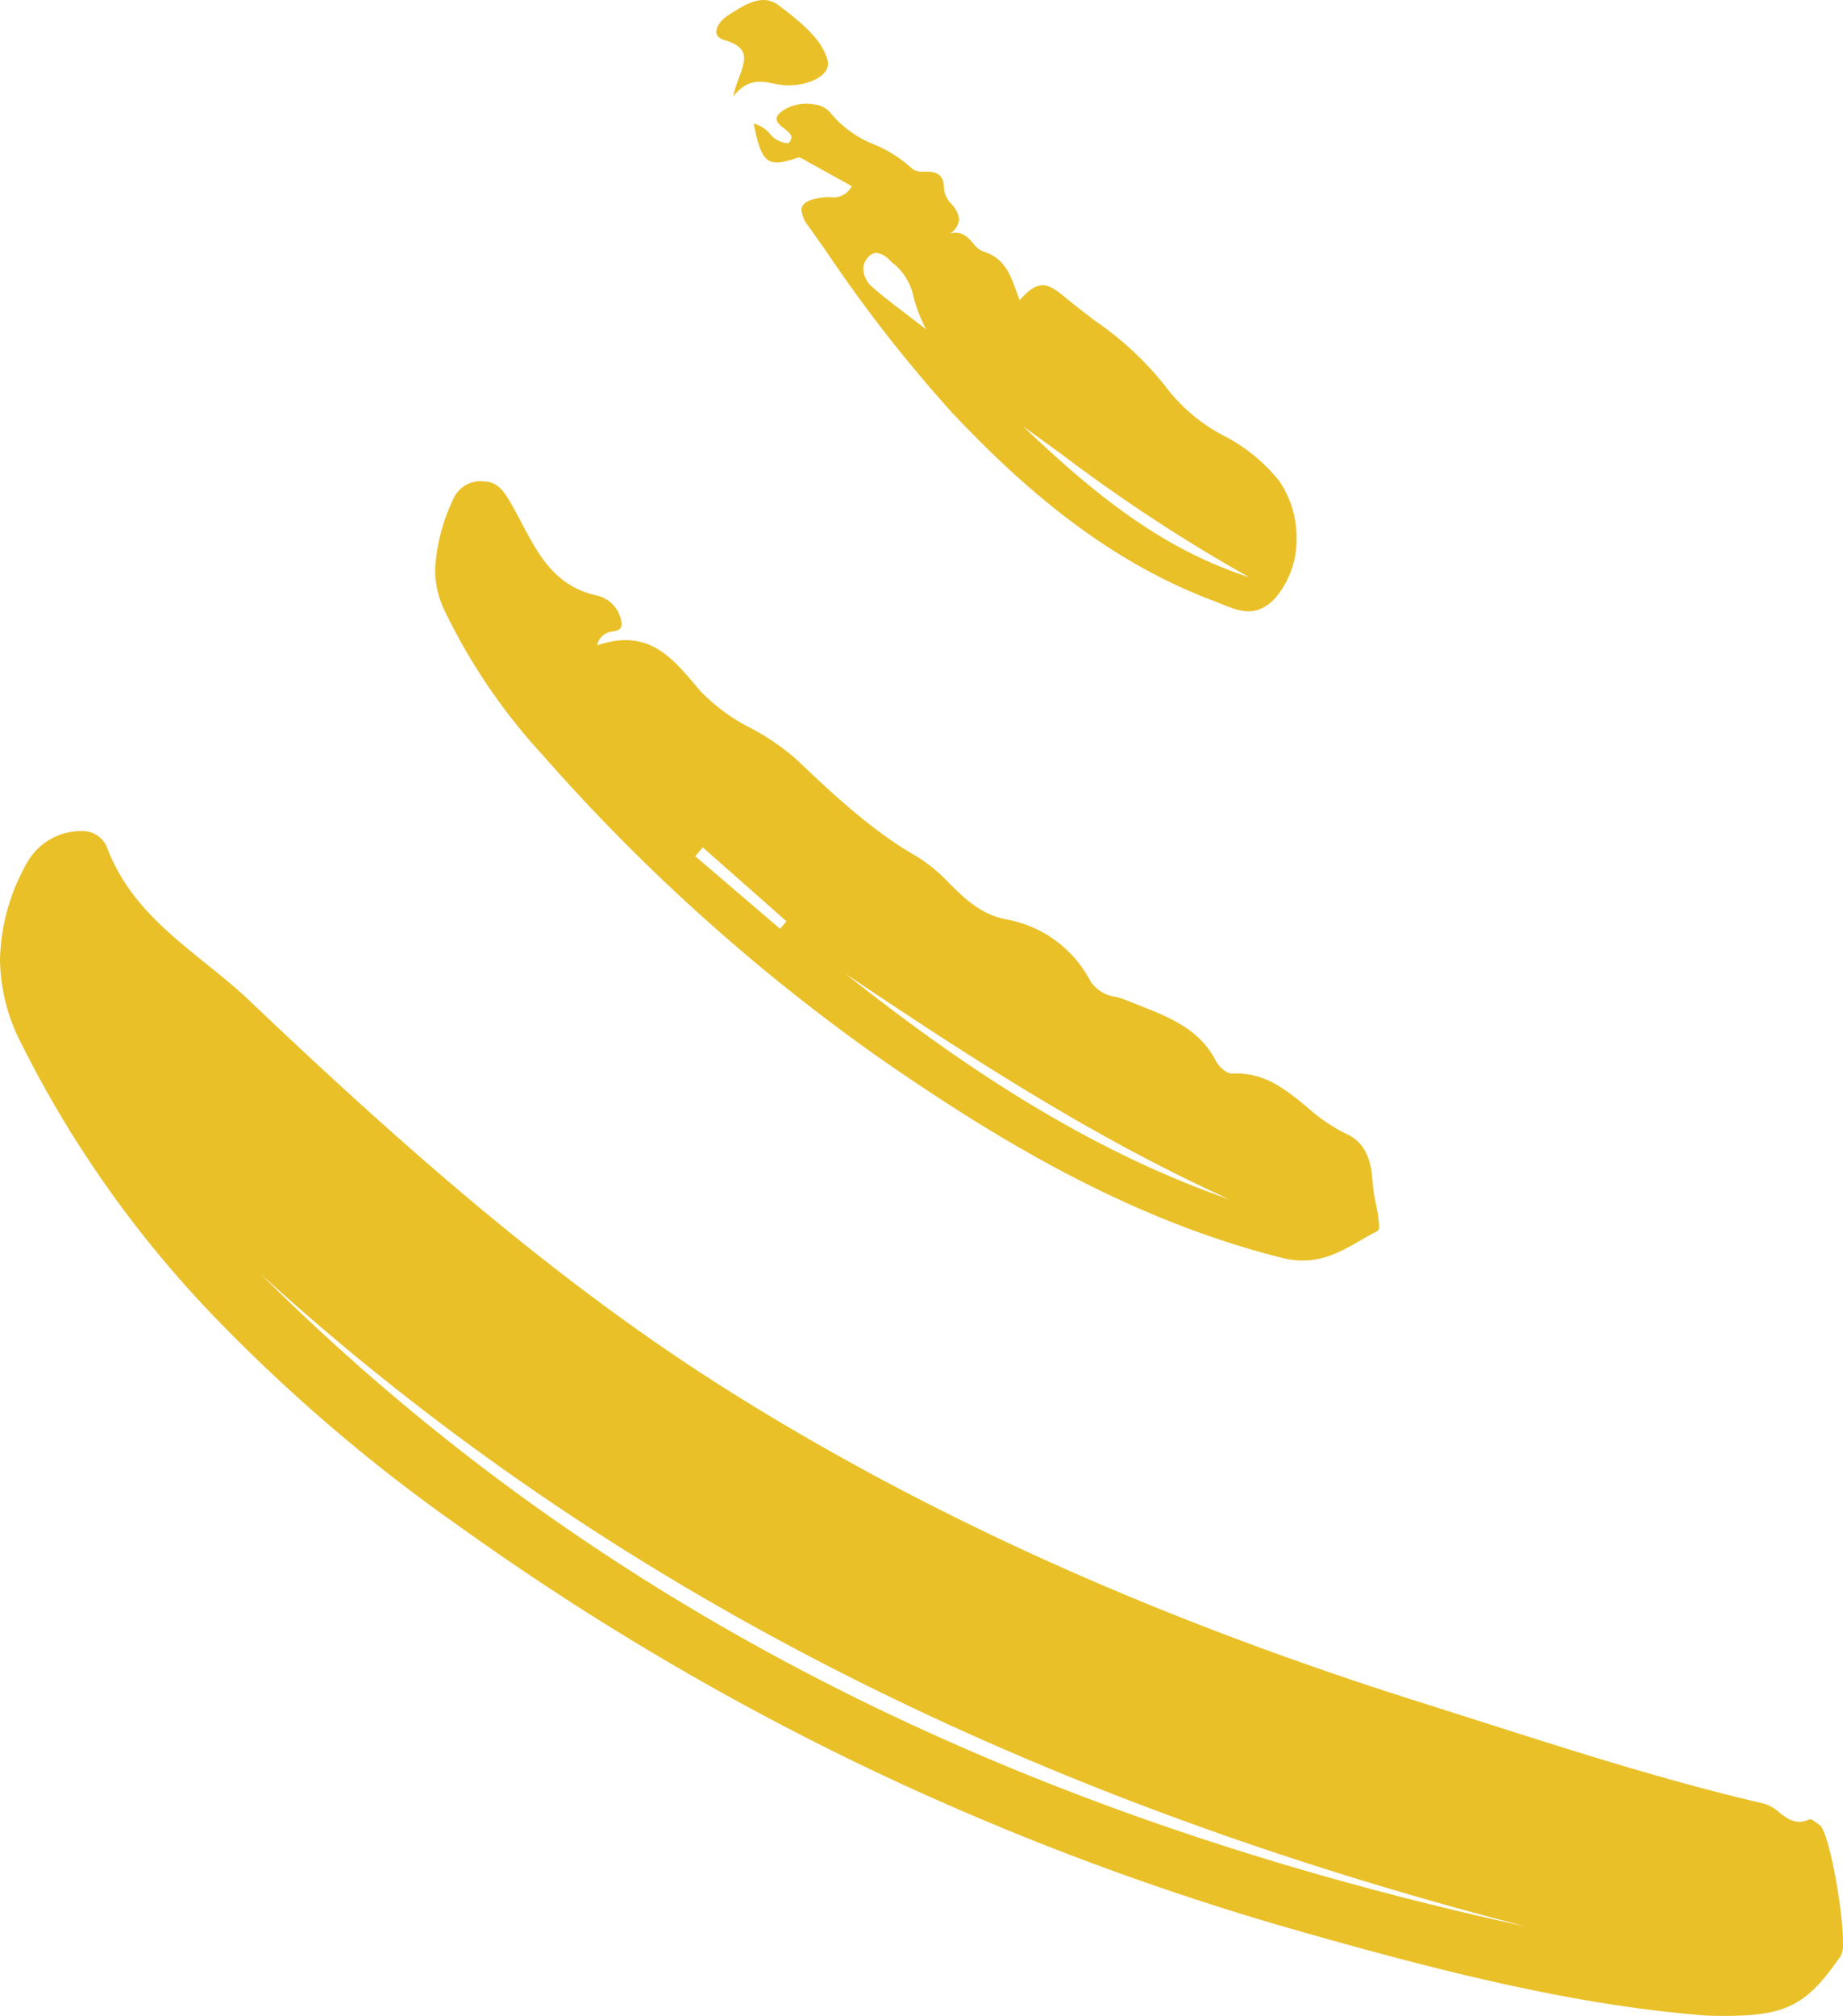
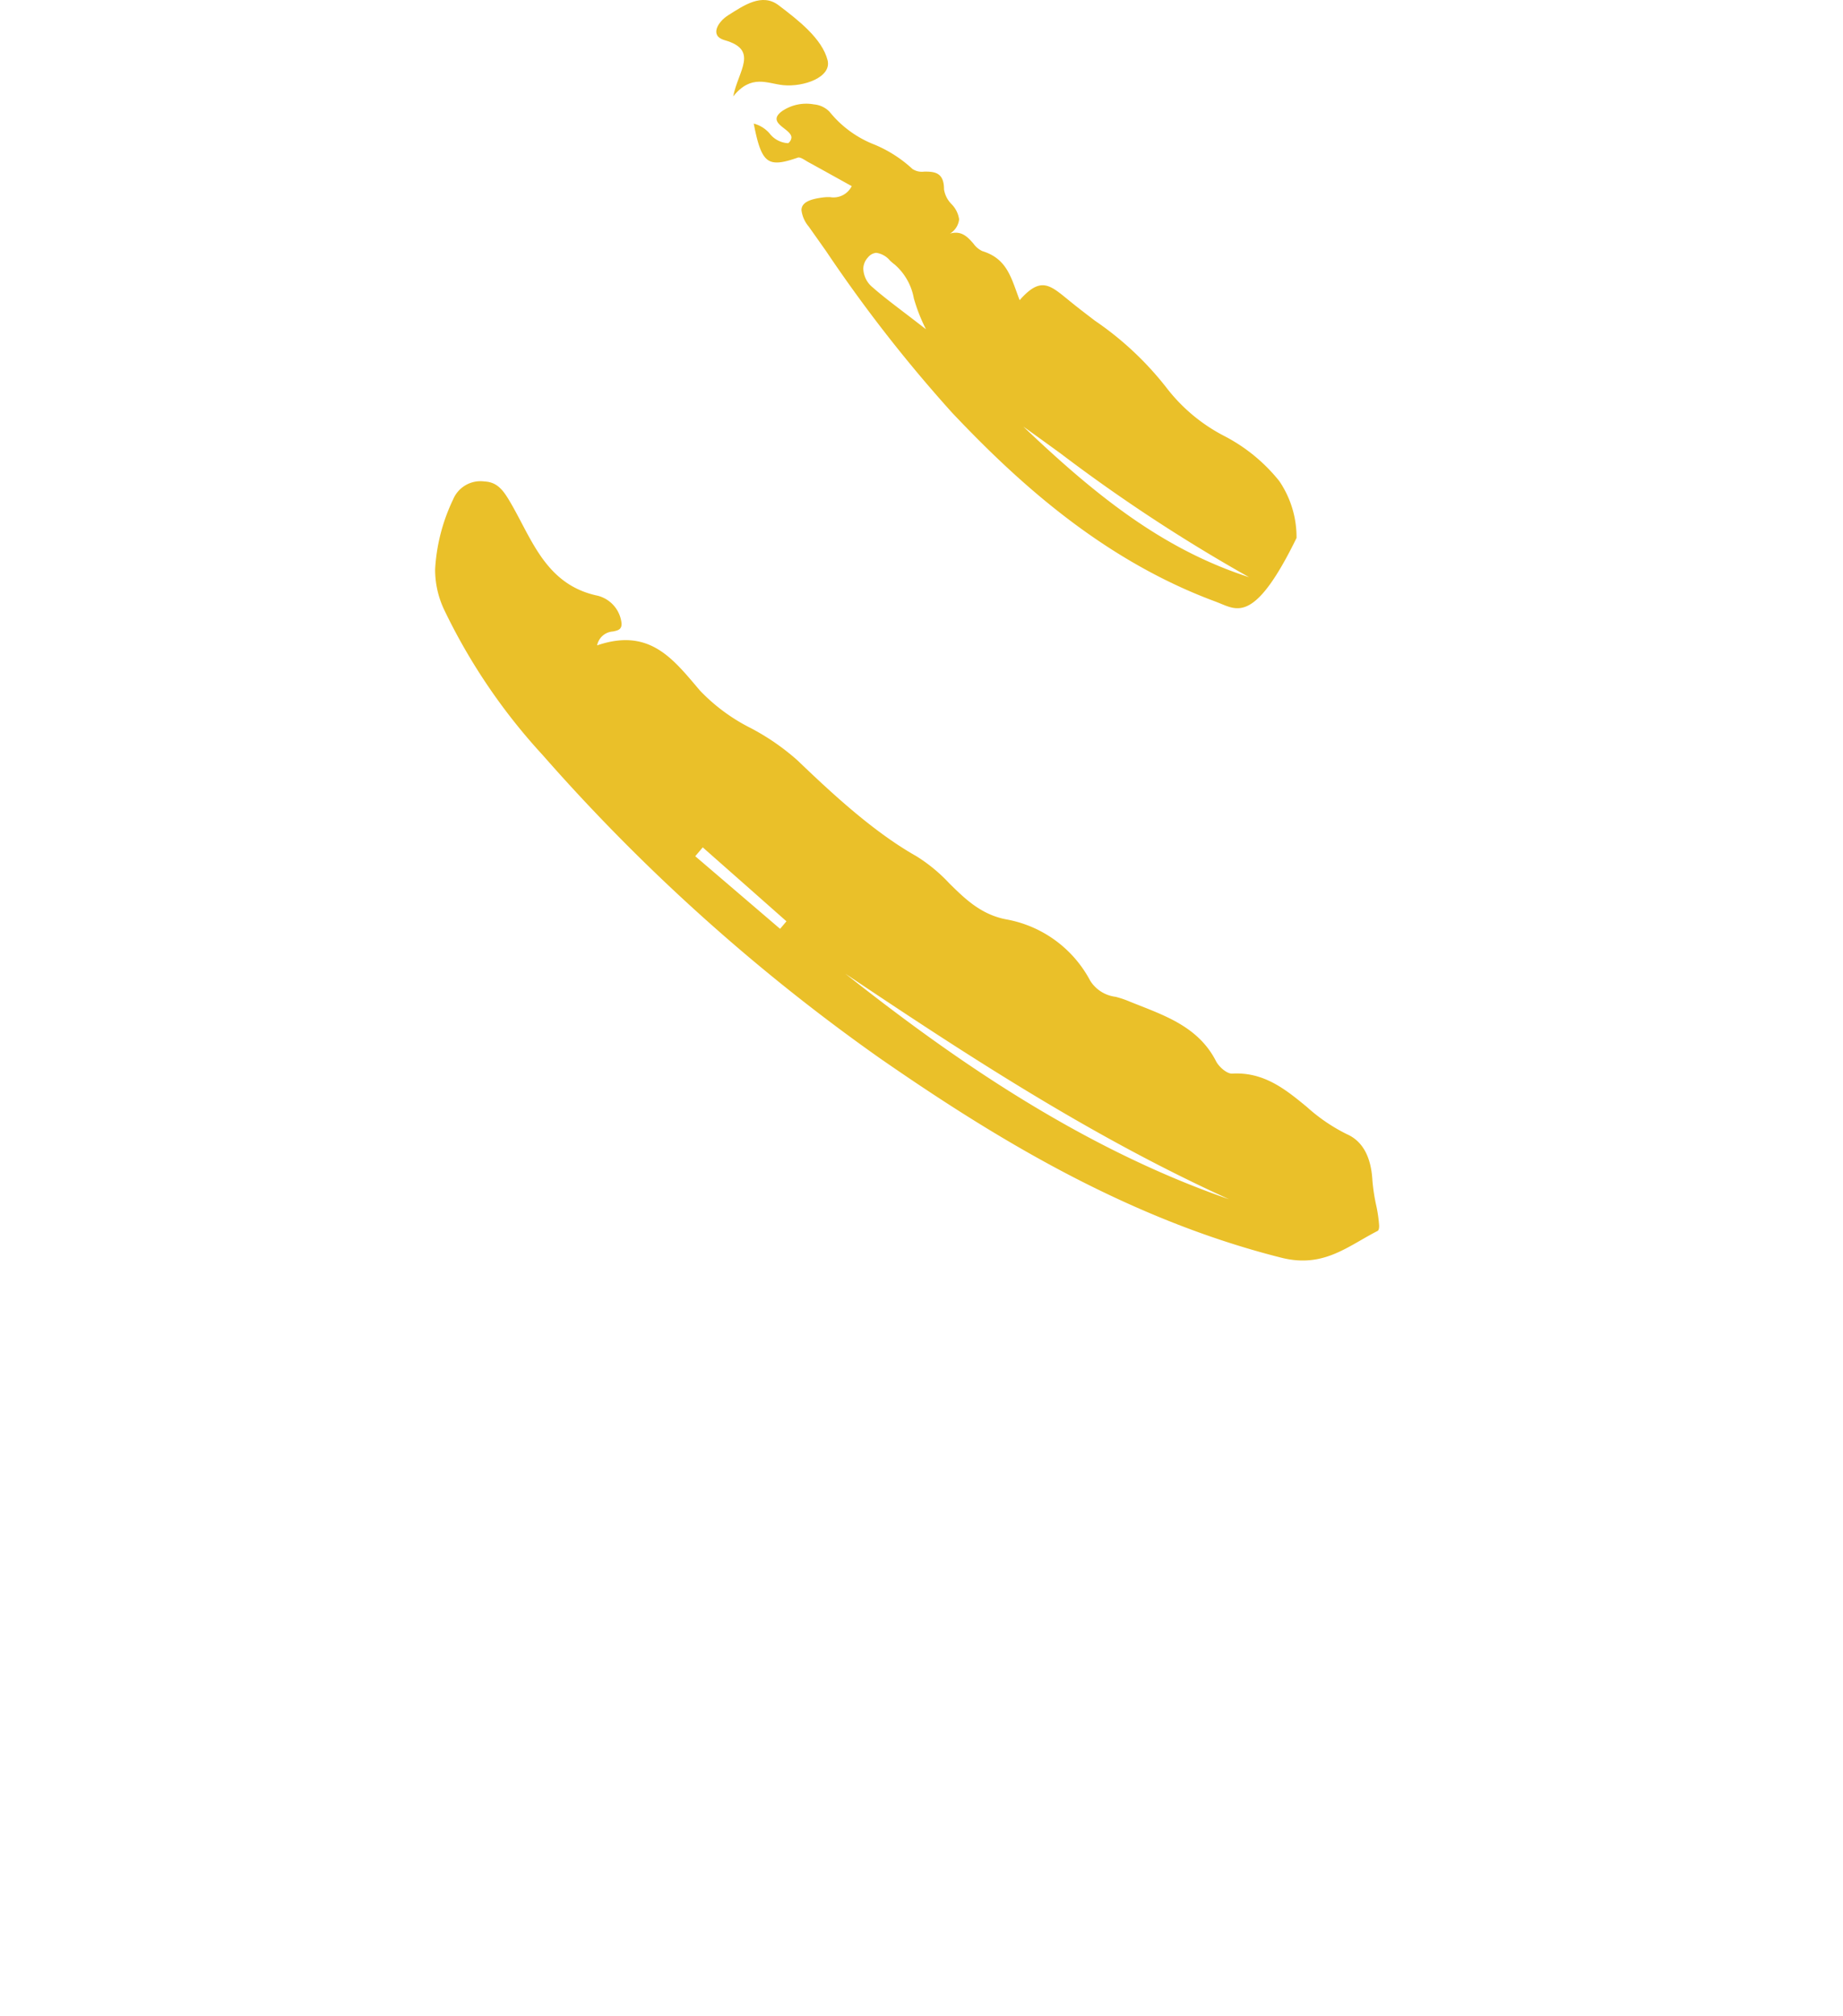
<svg xmlns="http://www.w3.org/2000/svg" width="156.183" height="170.792" viewBox="0 0 156.183 170.792">
  <g id="brush-1" transform="translate(-0.02 170.792) rotate(-90)">
-     <path id="Fill_1" data-name="Fill 1" d="M6.248,156.183a2.4,2.4,0,0,1-1.116-.158C.616,152.916-.148,151.216.021,144.655c.834-10.724,3.46-21.546,7.148-34.5A232.623,232.623,0,0,1,21.215,73.07,229.83,229.83,0,0,1,41.5,38.89,142.811,142.811,0,0,1,59.563,17.842,93.743,93.743,0,0,1,82.388,1.8,15.8,15.8,0,0,1,89.5,0a17.358,17.358,0,0,1,8.206,2.294,5.259,5.259,0,0,1,2.674,4.685A2.213,2.213,0,0,1,99,9.068c-4.439,1.663-7.168,5.055-9.808,8.336-.994,1.236-2.023,2.514-3.125,3.676C74.363,33.4,62.221,46.913,52.689,62.185,42.122,79.114,33.559,98.2,26.512,120.542c-.539,1.708-1.093,3.443-1.629,5.121l0,.014c-2.474,7.743-5.033,15.751-6.9,23.814a3.516,3.516,0,0,1-.736,1.277c-.551.711-1.12,1.445-.6,2.558.066.144-.147.427-.336.678-.058.077-.114.151-.16.218C15.64,154.972,9.048,156.183,6.248,156.183ZM62.879,22.062c-27.508,27.614-45.6,62.7-55.311,107.251,11.3-43.7,29.4-78.779,55.311-107.251h0Z" transform="translate(0 0.02)" fill="#eac029" />
    <path id="Fill_4" data-name="Fill 4" d="M2.942,80c-.25,0-.395-.045-.442-.138-.241-.473-.508-.937-.766-1.386C.587,76.483-.5,74.6.24,71.691,3.6,58.375,10.666,47.027,17.138,37.683A162.862,162.862,0,0,1,42.828,9.109,50.191,50.191,0,0,1,55.152.757,7.929,7.929,0,0,1,58.562,0a15.671,15.671,0,0,1,5.9,1.518A2.512,2.512,0,0,1,66,4.188c-.05,1.094-.78,1.607-1.729,2.164-.589.347-1.211.674-1.812.99-2.644,1.39-5.377,2.827-6.135,6.421A2.7,2.7,0,0,1,53.968,15.8h-.039c-.484,0-.552-.322-.638-.729a1.462,1.462,0,0,0-1.177-1.343c1.449,4.242-.914,6.245-3.416,8.365l-.416.353A15.669,15.669,0,0,0,45.1,26.76,19.8,19.8,0,0,1,42.378,30.7c-2.862,2.985-6.087,6.472-8.125,10.082a13.72,13.72,0,0,1-2.3,2.79c-1.293,1.311-2.63,2.668-3.047,4.791A10.062,10.062,0,0,1,23.7,55.516a2.968,2.968,0,0,0-1.361,2.149,8.151,8.151,0,0,1-.307.959c-.152.367-.3.744-.444,1.11-.981,2.488-1.995,5.06-4.7,6.44-.5.255-1.081.938-1.055,1.372C15.99,70.253,14.469,72.1,13,73.884a14.855,14.855,0,0,0-2.292,3.366c-.584,1.341-1.915,2.075-3.955,2.181a16.272,16.272,0,0,0-2.031.308A11.509,11.509,0,0,1,2.942,80ZM24.3,34.759C17.793,43,9.738,54.144,5.187,67.283,10.434,55.74,17.223,45.312,24.3,34.759Zm9.95-12.715h0q-3.075,3.595-6.153,7.19l.317.267.016.014.306.258,3.106-3.513.029-.033L32,26.08l3-3.4Z" transform="translate(64 36.894)" fill="#eac029" />
-     <path id="Fill_6" data-name="Fill 6" d="M6.215,46a7.615,7.615,0,0,1-4.991-1.717C-.617,42.664.006,41.142.608,39.67c.087-.212.177-.431.257-.647C4.488,29.3,11.291,22.05,16.814,16.821A121.733,121.733,0,0,1,30.52,6.129q1.045-.737,2.087-1.476a2.629,2.629,0,0,1,1.379-.607c.75,0,.969.953,1.085,1.884a4.2,4.2,0,0,1,.02.535,1.724,1.724,0,0,0,.931,1.84q.347-.628.689-1.242L36.745,7c.452-.813.878-1.58,1.309-2.369.036-.067.081-.139.126-.213.156-.255.316-.515.255-.69-.383-1.105-.559-1.9-.254-2.44C38.541.653,39.563.345,41.321,0a2.636,2.636,0,0,1-.845,1.351,2.108,2.108,0,0,0-.815,1.569.665.665,0,0,0,.477.275c.288,0,.536-.315.775-.621s.5-.638.807-.638c.21,0,.424.151.654.462a3.638,3.638,0,0,1,.574,2.7,2.088,2.088,0,0,1-.629,1.33,9.134,9.134,0,0,0-2.784,3.819,10.89,10.89,0,0,1-2.055,3.2,1.443,1.443,0,0,0-.226,1.013c-.006.78-.013,1.664-1.479,1.664H35.76a2.252,2.252,0,0,0-1.254.631l-.011.009a2.278,2.278,0,0,1-1.286.641A1.614,1.614,0,0,1,32,16.628c.293.992-.314,1.523-.849,1.992a1.935,1.935,0,0,0-.634.755c-.569,1.854-1.893,2.334-3.427,2.89-.237.086-.481.174-.728.27,1.972,1.737,1.342,2.509.085,4.046-.112.137-.228.279-.348.429-.5.621-.994,1.272-1.475,1.9a26.836,26.836,0,0,1-5.723,6.1,14.637,14.637,0,0,0-4.052,4.872,14.488,14.488,0,0,1-3.81,4.652A8.454,8.454,0,0,1,6.215,46Zm9.442-23.16C9.682,29.109,5.224,34.762,2.892,41.973A139.787,139.787,0,0,1,13.381,25.994C14.128,24.963,14.9,23.9,15.657,22.84ZM28.984,9.289v0a2.106,2.106,0,0,0-1.526.775c-.668.756-1.272,1.547-2.109,2.643-.421.552-.894,1.171-1.455,1.89a14.6,14.6,0,0,1,2.622-1.029,4.958,4.958,0,0,0,2.863-1.623,4.966,4.966,0,0,1,.338-.4,1.854,1.854,0,0,0,.655-1.16,1.017,1.017,0,0,0-.384-.7,1.449,1.449,0,0,0-1-.4Z" transform="translate(119 63.894)" fill="#eac029" />
+     <path id="Fill_6" data-name="Fill 6" d="M6.215,46C-.617,42.664.006,41.142.608,39.67c.087-.212.177-.431.257-.647C4.488,29.3,11.291,22.05,16.814,16.821A121.733,121.733,0,0,1,30.52,6.129q1.045-.737,2.087-1.476a2.629,2.629,0,0,1,1.379-.607c.75,0,.969.953,1.085,1.884a4.2,4.2,0,0,1,.02.535,1.724,1.724,0,0,0,.931,1.84q.347-.628.689-1.242L36.745,7c.452-.813.878-1.58,1.309-2.369.036-.067.081-.139.126-.213.156-.255.316-.515.255-.69-.383-1.105-.559-1.9-.254-2.44C38.541.653,39.563.345,41.321,0a2.636,2.636,0,0,1-.845,1.351,2.108,2.108,0,0,0-.815,1.569.665.665,0,0,0,.477.275c.288,0,.536-.315.775-.621s.5-.638.807-.638c.21,0,.424.151.654.462a3.638,3.638,0,0,1,.574,2.7,2.088,2.088,0,0,1-.629,1.33,9.134,9.134,0,0,0-2.784,3.819,10.89,10.89,0,0,1-2.055,3.2,1.443,1.443,0,0,0-.226,1.013c-.006.78-.013,1.664-1.479,1.664H35.76a2.252,2.252,0,0,0-1.254.631l-.011.009a2.278,2.278,0,0,1-1.286.641A1.614,1.614,0,0,1,32,16.628c.293.992-.314,1.523-.849,1.992a1.935,1.935,0,0,0-.634.755c-.569,1.854-1.893,2.334-3.427,2.89-.237.086-.481.174-.728.27,1.972,1.737,1.342,2.509.085,4.046-.112.137-.228.279-.348.429-.5.621-.994,1.272-1.475,1.9a26.836,26.836,0,0,1-5.723,6.1,14.637,14.637,0,0,0-4.052,4.872,14.488,14.488,0,0,1-3.81,4.652A8.454,8.454,0,0,1,6.215,46Zm9.442-23.16C9.682,29.109,5.224,34.762,2.892,41.973A139.787,139.787,0,0,1,13.381,25.994C14.128,24.963,14.9,23.9,15.657,22.84ZM28.984,9.289v0a2.106,2.106,0,0,0-1.526.775c-.668.756-1.272,1.547-2.109,2.643-.421.552-.894,1.171-1.455,1.89a14.6,14.6,0,0,1,2.622-1.029,4.958,4.958,0,0,0,2.863-1.623,4.966,4.966,0,0,1,.338-.4,1.854,1.854,0,0,0,.655-1.16,1.017,1.017,0,0,0-.384-.7,1.449,1.449,0,0,0-1-.4Z" transform="translate(119 63.894)" fill="#eac029" />
    <path id="Fill_8" data-name="Fill 8" d="M0,1.436C2.192,1.864,3.935,3.64,4.766.7c.365-1.289,1.556-.561,2.1.3.839,1.327,1.926,2.874.856,4.284C6.472,6.931,4.9,8.969,3.068,9.434,1.623,9.8.784,7.407.951,5.685,1.081,4.335,1.92,2.976,0,1.436" transform="translate(162.625 60.718)" fill="#eac029" />
  </g>
</svg>